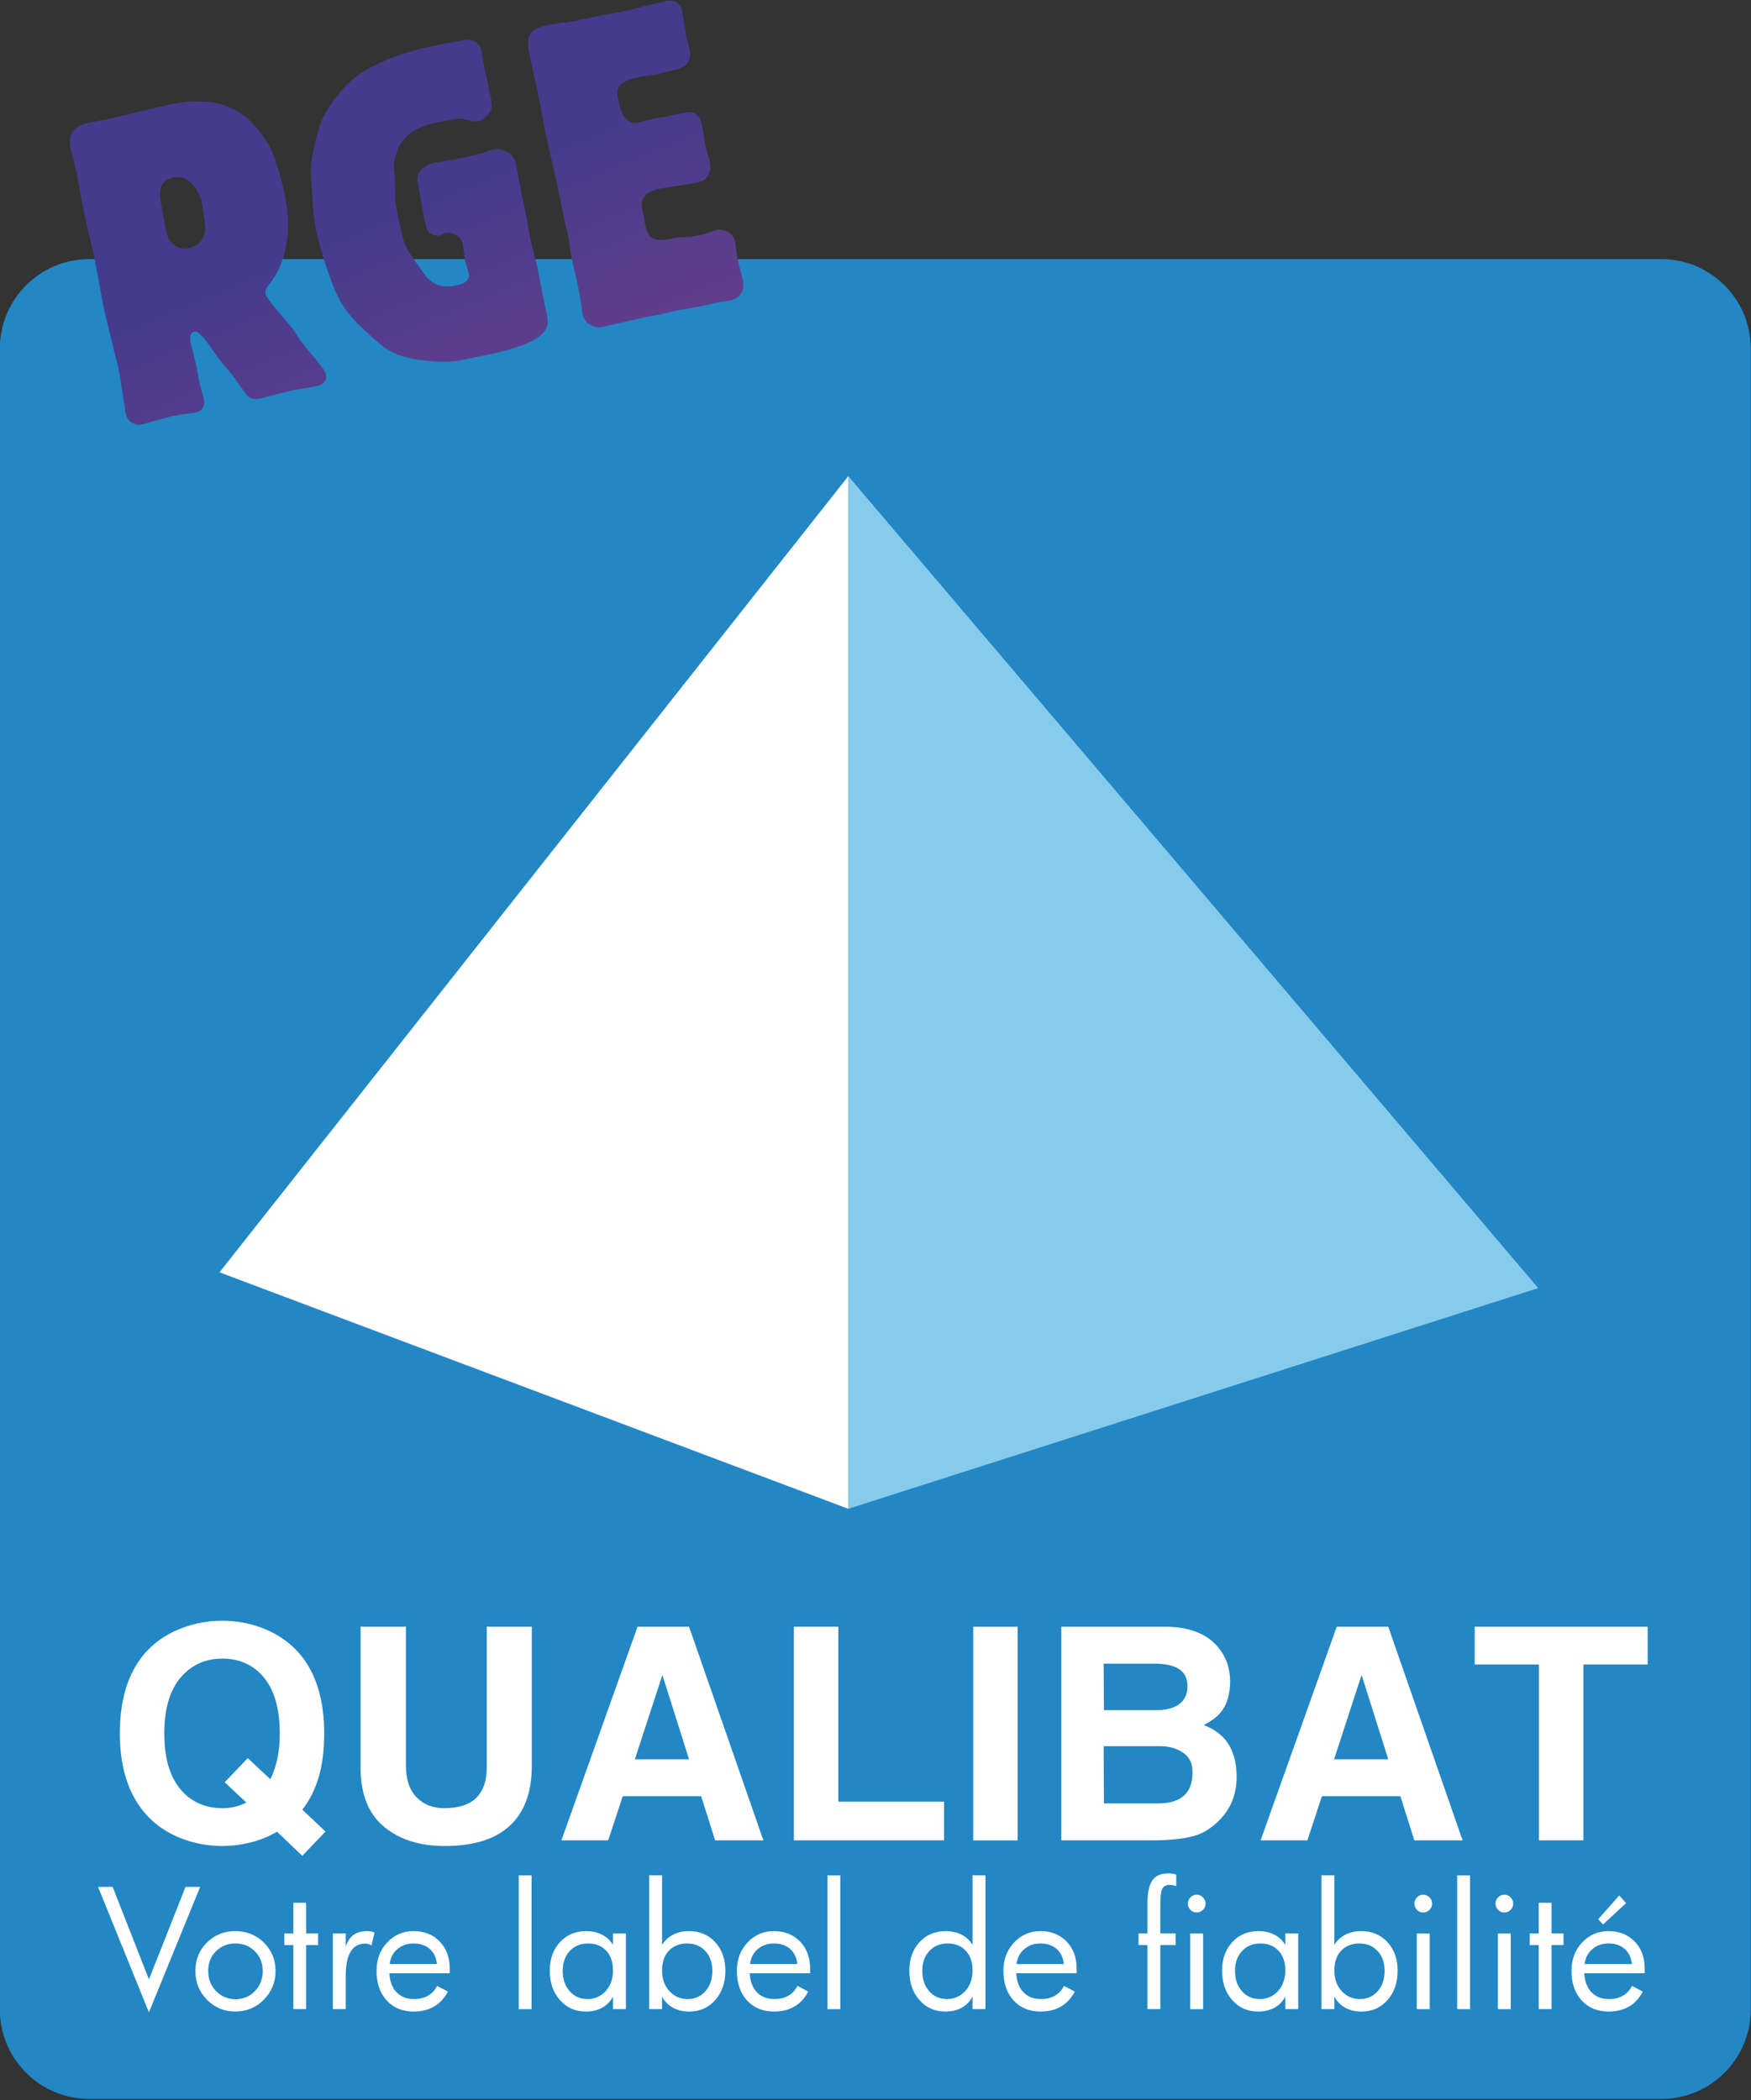
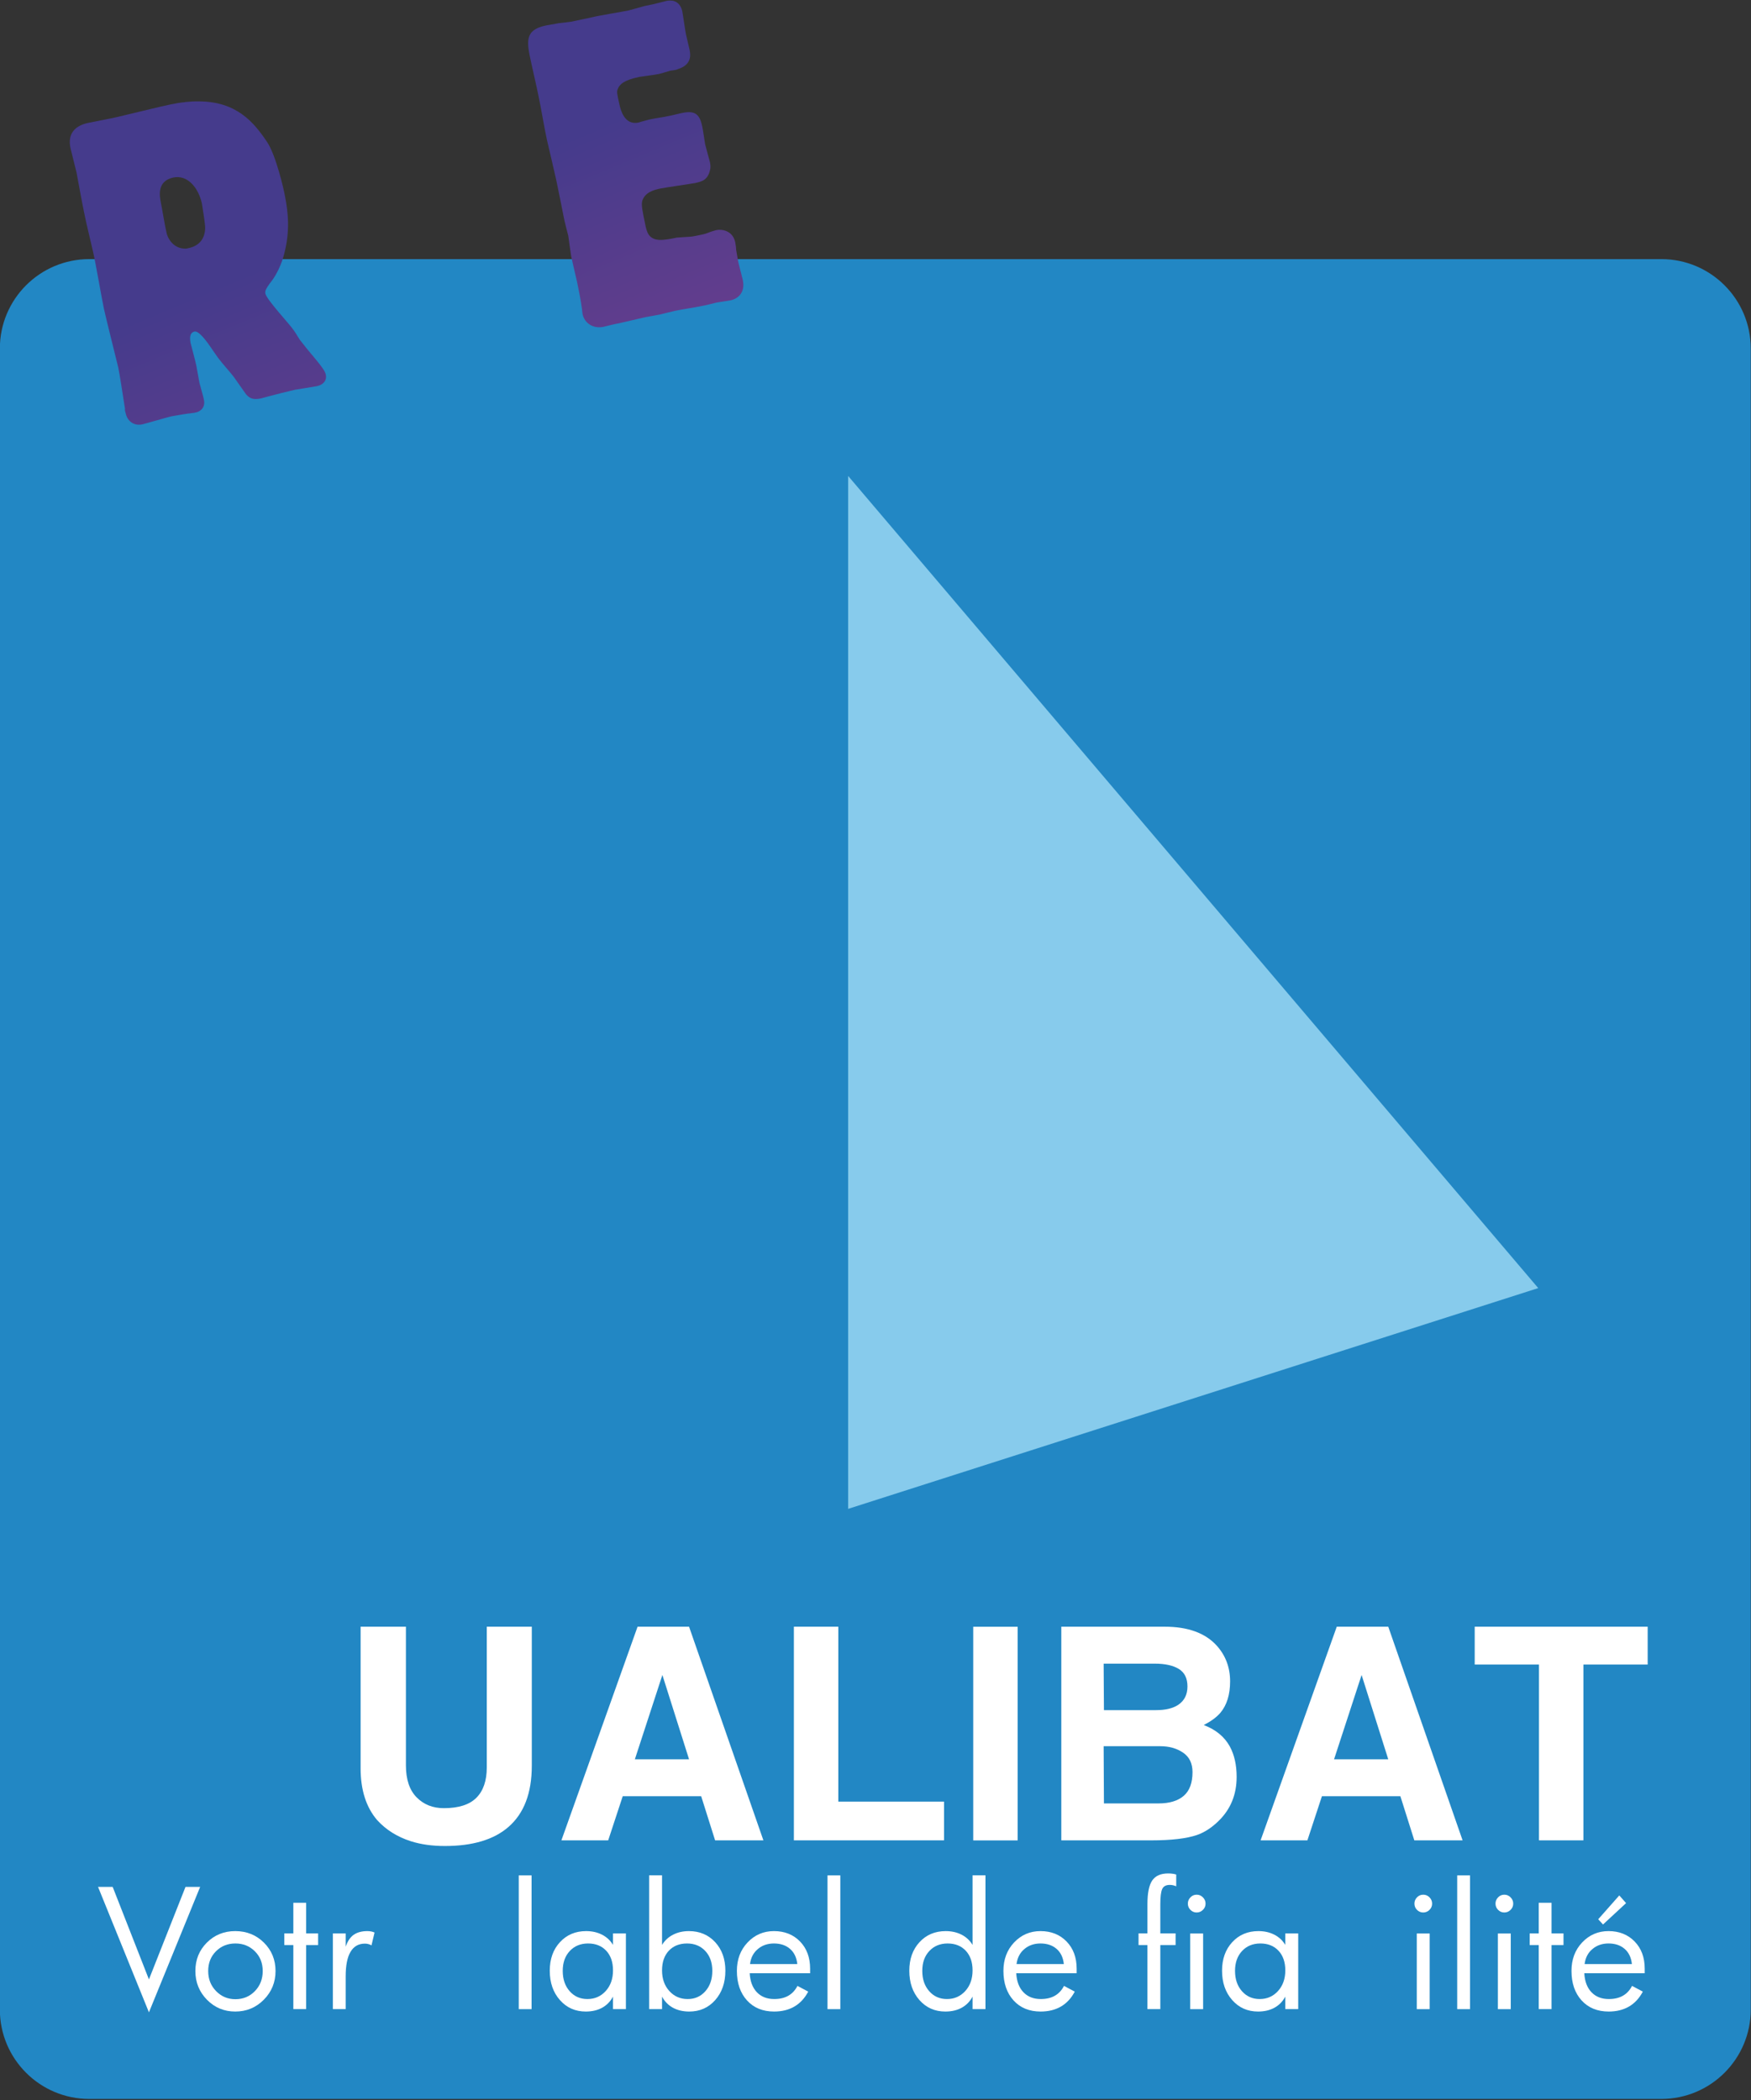
<svg xmlns="http://www.w3.org/2000/svg" width="100%" height="100%" viewBox="0 0 856 1027" xml:space="preserve" style="fill-rule:evenodd;clip-rule:evenodd;stroke-linejoin:round;stroke-miterlimit:2;">
  <rect x="0" y="0" width="856" height="1027" fill="#333333" stroke="none" />
  <g transform="matrix(4.167,0,0,4.167,855.875,170.42)">
    <path d="M0,194.913C0,200.706 -4.697,205.404 -10.491,205.404L-194.918,205.404C-200.712,205.404 -205.41,200.706 -205.41,194.913L-205.41,0.001C-205.41,-5.793 -200.712,-10.491 -194.918,-10.491L-10.491,-10.491C-4.697,-10.491 0,-5.793 0,0.001L0,194.913Z" style="fill:rgb(34,135,196);fill-rule:nonzero;" />
  </g>
  <g transform="matrix(65.739,156.868,-156.868,65.739,95.684,144.175)">
    <path d="M-0.523,-0.186L-0.523,-0.185C-0.527,-0.173 -0.53,-0.159 -0.533,-0.144C-0.538,-0.12 -0.555,-0.01 -0.559,0.012C-0.561,0.025 -0.573,0.081 -0.575,0.092C-0.583,0.131 -0.571,0.161 -0.528,0.169C-0.517,0.171 -0.468,0.178 -0.457,0.18C-0.439,0.184 -0.356,0.202 -0.339,0.205C-0.322,0.209 -0.246,0.221 -0.23,0.224C-0.204,0.228 -0.087,0.255 -0.064,0.259C-0.037,0.264 0.081,0.282 0.106,0.286C0.126,0.29 0.163,0.299 0.223,0.314C0.226,0.316 0.231,0.317 0.235,0.317C0.257,0.322 0.279,0.311 0.284,0.286C0.286,0.274 0.293,0.211 0.295,0.2C0.298,0.188 0.305,0.154 0.309,0.143C0.309,0.141 0.31,0.139 0.311,0.136C0.311,0.134 0.312,0.132 0.312,0.13C0.314,0.123 0.313,0.1 0.288,0.095C0.28,0.093 0.244,0.089 0.238,0.088C0.23,0.086 0.196,0.079 0.188,0.077C0.178,0.075 0.129,0.068 0.121,0.067C0.114,0.065 0.093,0.061 0.096,0.044C0.098,0.032 0.132,0.023 0.163,0.017C0.173,0.015 0.182,0.013 0.191,0.011C0.215,0.005 0.238,-0.004 0.261,-0.01C0.27,-0.012 0.312,-0.021 0.32,-0.023C0.334,-0.028 0.342,-0.034 0.347,-0.057C0.348,-0.066 0.349,-0.073 0.35,-0.08C0.352,-0.095 0.359,-0.142 0.362,-0.158C0.364,-0.167 0.375,-0.211 0.377,-0.221C0.38,-0.239 0.372,-0.253 0.357,-0.256C0.346,-0.258 0.337,-0.257 0.267,-0.235C0.256,-0.232 0.246,-0.229 0.235,-0.226C0.225,-0.224 0.213,-0.223 0.201,-0.22C0.181,-0.216 0.093,-0.183 0.074,-0.186C0.065,-0.188 0.061,-0.195 0.052,-0.209C0.032,-0.247 -0.001,-0.273 -0.009,-0.279C-0.061,-0.319 -0.111,-0.336 -0.166,-0.347C-0.179,-0.35 -0.28,-0.368 -0.326,-0.359C-0.393,-0.346 -0.468,-0.323 -0.51,-0.222C-0.515,-0.211 -0.519,-0.199 -0.523,-0.186ZM-0.199,0.008C-0.213,0.006 -0.272,-0.008 -0.283,-0.01C-0.302,-0.014 -0.345,-0.023 -0.336,-0.071C-0.328,-0.112 -0.281,-0.126 -0.236,-0.118C-0.224,-0.115 -0.177,-0.104 -0.166,-0.099C-0.142,-0.088 -0.125,-0.067 -0.132,-0.032C-0.132,-0.03 -0.133,-0.029 -0.133,-0.027C-0.133,-0.027 -0.134,-0.023 -0.135,-0.022C-0.146,0.004 -0.176,0.013 -0.199,0.008Z" style="fill:url(#_Linear1);fill-rule:nonzero;" />
  </g>
  <g transform="matrix(65.631,156.611,-156.611,65.631,208.485,96.968)">
-     <path d="M-0.377,-0.282C-0.377,-0.28 -0.378,-0.279 -0.378,-0.277C-0.381,-0.262 -0.396,-0.197 -0.398,-0.183C-0.404,-0.155 -0.427,-0.018 -0.396,0.07C-0.382,0.111 -0.35,0.163 -0.326,0.189C-0.31,0.206 -0.241,0.261 -0.194,0.28C-0.176,0.287 -0.158,0.292 -0.139,0.298C-0.13,0.301 -0.119,0.306 -0.11,0.309C-0.088,0.316 -0.064,0.324 -0.033,0.33C0.03,0.341 0.126,0.347 0.158,0.345C0.194,0.343 0.237,0.332 0.266,0.318C0.278,0.313 0.289,0.308 0.301,0.302C0.353,0.278 0.38,0.265 0.419,0.202C0.44,0.167 0.459,0.131 0.468,0.091C0.469,0.085 0.483,0.016 0.483,0.015C0.49,-0.019 0.506,-0.112 0.49,-0.153C0.479,-0.181 0.465,-0.186 0.44,-0.191L0.406,-0.197C0.391,-0.2 0.324,-0.214 0.311,-0.217C0.297,-0.219 0.233,-0.229 0.22,-0.231C0.208,-0.234 0.152,-0.247 0.141,-0.249C0.131,-0.251 0.085,-0.258 0.075,-0.262C0.064,-0.264 0.017,-0.274 0.007,-0.276C-0.004,-0.277 -0.026,-0.281 -0.045,-0.254C-0.05,-0.247 -0.053,-0.239 -0.055,-0.232C-0.056,-0.227 -0.058,-0.202 -0.058,-0.197C-0.06,-0.183 -0.068,-0.137 -0.071,-0.121C-0.073,-0.111 -0.084,-0.066 -0.086,-0.057C-0.091,-0.027 -0.079,-0.002 -0.055,0.005C-0.052,0.006 0.068,0.032 0.075,0.033C0.099,0.038 0.112,0.014 0.113,0.009C0.114,0.006 0.113,-0.01 0.114,-0.013C0.116,-0.024 0.131,-0.051 0.163,-0.045C0.17,-0.043 0.202,-0.035 0.209,-0.033C0.214,-0.032 0.239,-0.03 0.245,-0.029C0.273,-0.024 0.267,0.008 0.264,0.02C0.253,0.08 0.211,0.089 0.176,0.095C0.157,0.099 0.138,0.104 0.12,0.107C0.099,0.11 0.088,0.108 0.076,0.106C0.066,0.104 0.023,0.097 0.015,0.096C-0.023,0.088 -0.043,0.081 -0.067,0.07C-0.076,0.067 -0.085,0.062 -0.095,0.059C-0.126,0.05 -0.13,0.048 -0.147,0.035C-0.179,0.01 -0.206,-0.027 -0.19,-0.112C-0.189,-0.118 -0.183,-0.141 -0.182,-0.147C-0.18,-0.161 -0.177,-0.175 -0.168,-0.188C-0.164,-0.194 -0.158,-0.201 -0.154,-0.207C-0.151,-0.212 -0.148,-0.218 -0.147,-0.224C-0.144,-0.24 -0.154,-0.266 -0.17,-0.275C-0.177,-0.279 -0.193,-0.282 -0.212,-0.286L-0.297,-0.302C-0.303,-0.303 -0.325,-0.309 -0.33,-0.31C-0.352,-0.314 -0.368,-0.303 -0.375,-0.287C-0.376,-0.285 -0.376,-0.283 -0.377,-0.282Z" style="fill:url(#_Linear2);fill-rule:nonzero;" />
-   </g>
+     </g>
  <g transform="matrix(65.814,157.047,-157.047,65.814,299.222,58.901)">
    <path d="M-0.255,-0.282C-0.255,-0.281 -0.256,-0.279 -0.256,-0.278C-0.257,-0.272 -0.261,-0.245 -0.262,-0.239L-0.267,-0.213C-0.268,-0.206 -0.272,-0.172 -0.273,-0.166C-0.276,-0.15 -0.293,-0.079 -0.295,-0.064L-0.307,-0.001C-0.308,0.004 -0.313,0.02 -0.317,0.034C-0.32,0.05 -0.324,0.064 -0.325,0.07L-0.325,0.07C-0.337,0.132 -0.303,0.139 -0.243,0.15C-0.228,0.153 -0.163,0.164 -0.15,0.167C-0.107,0.175 -0.064,0.186 -0.021,0.194C-0.003,0.197 0.08,0.211 0.096,0.214C0.113,0.217 0.186,0.232 0.201,0.235C0.209,0.237 0.248,0.243 0.257,0.244C0.265,0.246 0.305,0.257 0.314,0.259C0.324,0.261 0.378,0.27 0.389,0.272C0.41,0.276 0.44,0.282 0.466,0.289C0.47,0.29 0.475,0.292 0.48,0.293C0.506,0.298 0.531,0.282 0.537,0.252C0.538,0.245 0.543,0.213 0.545,0.206C0.547,0.195 0.556,0.141 0.558,0.13C0.559,0.124 0.566,0.095 0.567,0.089C0.568,0.081 0.573,0.051 0.574,0.045C0.579,0.019 0.586,-0.006 0.591,-0.032C0.593,-0.039 0.597,-0.067 0.598,-0.073C0.599,-0.079 0.607,-0.109 0.608,-0.115C0.611,-0.13 0.608,-0.161 0.568,-0.169C0.56,-0.17 0.523,-0.176 0.515,-0.177C0.507,-0.179 0.493,-0.182 0.48,-0.185C0.473,-0.188 0.466,-0.189 0.459,-0.191C0.425,-0.197 0.409,-0.17 0.406,-0.154C0.405,-0.145 0.404,-0.138 0.404,-0.129C0.404,-0.12 0.402,-0.111 0.4,-0.101C0.398,-0.092 0.397,-0.084 0.394,-0.076C0.39,-0.065 0.386,-0.053 0.382,-0.041C0.379,-0.025 0.375,-0.006 0.369,0.007C0.355,0.036 0.333,0.032 0.309,0.027C0.274,0.02 0.256,0.017 0.246,0.009C0.227,-0.008 0.23,-0.033 0.234,-0.053C0.237,-0.068 0.255,-0.137 0.258,-0.151C0.261,-0.169 0.265,-0.187 0.239,-0.205C0.235,-0.208 0.229,-0.211 0.218,-0.213C0.209,-0.214 0.174,-0.219 0.166,-0.22C0.158,-0.222 0.123,-0.231 0.116,-0.232C0.081,-0.239 0.065,-0.231 0.058,-0.194C0.057,-0.191 0.052,-0.157 0.051,-0.155C0.05,-0.146 0.041,-0.113 0.04,-0.105C0.039,-0.102 0.038,-0.094 0.037,-0.086C0.036,-0.078 0.035,-0.071 0.035,-0.068C0.027,-0.026 -0.021,-0.035 -0.033,-0.037C-0.067,-0.043 -0.071,-0.044 -0.077,-0.05C-0.087,-0.06 -0.094,-0.075 -0.085,-0.121C-0.083,-0.13 -0.073,-0.165 -0.072,-0.172C-0.07,-0.178 -0.068,-0.205 -0.067,-0.21C-0.066,-0.214 -0.062,-0.227 -0.063,-0.231C-0.059,-0.273 -0.086,-0.281 -0.103,-0.284C-0.11,-0.285 -0.14,-0.29 -0.145,-0.291C-0.156,-0.293 -0.201,-0.305 -0.211,-0.307C-0.231,-0.311 -0.247,-0.303 -0.253,-0.287C-0.254,-0.285 -0.254,-0.284 -0.255,-0.282Z" style="fill:url(#_Linear3);fill-rule:nonzero;" />
  </g>
  <g transform="matrix(4.167,0,0,4.167,107.309,348.388)">
-     <path d="M0,65.695L73.79,93.453L73.79,-27.758L0,65.695Z" style="fill:white;fill-rule:nonzero;" />
-   </g>
+     </g>
  <g transform="matrix(4.167,0,0,4.167,751.985,340.678)">
    <path d="M0,69.396L-80.961,95.303L-80.961,-25.907L0,69.396Z" style="fill:rgb(135,203,236);fill-rule:nonzero;" />
  </g>
  <g transform="matrix(4.167,0,0,4.167,109.838,828.465)">
-     <path d="M0,10.325L2.71,7.49L5.353,9.973C5.7,9.298 5.972,8.512 6.169,7.614C6.365,6.718 6.463,5.709 6.463,4.588C6.463,1.417 5.699,-0.924 4.171,-2.44C2.988,-3.606 1.505,-4.188 -0.277,-4.188C-2.039,-4.188 -3.521,-3.606 -4.725,-2.44C-6.3,-0.924 -7.087,1.417 -7.087,4.588C-7.087,7.761 -6.313,10.102 -4.76,11.618C-3.555,12.784 -2.062,13.366 -0.277,13.366C0.209,13.366 0.69,13.313 1.166,13.208C1.639,13.103 2.096,12.935 2.537,12.703L0,10.325ZM11.831,16.11L9.104,18.954L6.146,16.129C5.077,16.759 3.895,17.214 2.596,17.491C1.621,17.703 0.67,17.807 -0.257,17.807C-1.86,17.807 -3.391,17.537 -4.852,17.004C-6.964,16.234 -8.646,14.987 -9.899,13.261C-11.5,11.047 -12.299,8.156 -12.299,4.588C-12.299,0.999 -11.513,-1.895 -9.938,-4.082C-8.71,-5.784 -7.018,-7.031 -4.864,-7.825C-3.405,-8.361 -1.876,-8.629 -0.277,-8.629C1.298,-8.629 2.815,-8.361 4.274,-7.825C6.405,-7.031 8.084,-5.784 9.313,-4.084C10.887,-1.895 11.675,0.998 11.675,4.587C11.675,6.589 11.456,8.322 11.016,9.778C10.578,11.235 9.94,12.488 9.108,13.537L11.831,16.11Z" style="fill:white;fill-rule:nonzero;" />
-   </g>
+     </g>
  <g transform="matrix(4.167,0,0,4.167,259.978,902.662)">
    <path d="M0,-25.737L0,-9.428C0,-6.216 -0.914,-3.82 -2.741,-2.235C-4.452,-0.744 -6.938,0 -10.199,0C-11.678,0 -13.007,-0.185 -14.188,-0.559C-15.783,-1.071 -17.102,-1.897 -18.142,-3.038C-19.437,-4.551 -20.084,-6.578 -20.084,-9.115L-20.084,-25.737L-14.768,-25.737L-14.768,-9.468C-14.768,-7.815 -14.351,-6.565 -13.517,-5.716C-12.683,-4.867 -11.618,-4.441 -10.32,-4.441C-8.583,-4.441 -7.31,-4.848 -6.498,-5.664C-5.688,-6.478 -5.282,-7.665 -5.282,-9.223L-5.282,-25.737L0,-25.737Z" style="fill:white;fill-rule:nonzero;" />
  </g>
  <g transform="matrix(4.167,0,0,4.167,310.359,835.052)">
    <path d="M0,6.051L6.358,6.051L3.23,-3.845L0,6.051ZM-1.425,10.387L-3.128,15.562L-8.618,15.562L0.318,-9.511L6.358,-9.511L15.08,15.562L9.415,15.562L7.782,10.387L-1.425,10.387Z" style="fill:white;fill-rule:nonzero;" />
  </g>
  <g transform="matrix(4.167,0,0,4.167,409.818,899.891)">
    <path d="M0,-25.072L0,-4.545L12.404,-4.545L12.404,0L-5.212,0L-5.212,-25.072L0,-25.072Z" style="fill:white;fill-rule:nonzero;" />
  </g>
  <g transform="matrix(-4.167,0,0,4.167,1169.89,470.408)">
    <rect x="161.362" y="78.004" width="5.212" height="25.072" style="fill:white;" />
  </g>
  <g transform="matrix(4.167,0,0,4.167,539.53,841.459)">
    <path d="M0,2.976L0.035,9.69L6.43,9.69C7.728,9.69 8.718,9.39 9.4,8.796C10.084,8.202 10.426,7.277 10.426,6.015C10.426,4.99 10.055,4.228 9.313,3.727C8.571,3.225 7.68,2.976 6.638,2.976L0,2.976ZM0,-6.712L0.035,-1.257L6.151,-1.257C7.263,-1.257 8.133,-1.466 8.757,-1.883C9.475,-2.369 9.834,-3.087 9.834,-4.037C9.834,-4.985 9.498,-5.669 8.825,-6.087C8.153,-6.503 7.204,-6.712 5.977,-6.712L0,-6.712ZM-4.966,14.024L-4.966,-11.048L7.159,-11.048C9.893,-11.048 11.931,-10.304 13.275,-8.817C14.315,-7.655 14.836,-6.26 14.836,-4.632C14.836,-3.078 14.454,-1.844 13.69,-0.937C13.25,-0.425 12.604,0.049 11.746,0.493C13.16,1.029 14.178,1.868 14.804,3.008C15.335,3.989 15.603,5.178 15.603,6.577C15.603,8.651 14.896,10.376 13.482,11.751C12.672,12.544 11.825,13.092 10.947,13.396C9.719,13.815 7.935,14.024 5.595,14.024L-4.966,14.024Z" style="fill:white;fill-rule:nonzero;" />
  </g>
  <g transform="matrix(4.167,0,0,4.167,652.176,835.052)">
    <path d="M0,6.051L6.357,6.051L3.231,-3.845L0,6.051ZM-1.426,10.387L-3.129,15.562L-8.619,15.562L0.317,-9.511L6.357,-9.511L15.079,15.562L9.415,15.562L7.781,10.387L-1.426,10.387Z" style="fill:white;fill-rule:nonzero;" />
  </g>
  <g transform="matrix(4.167,0,0,4.167,774.067,881.384)">
    <path d="M0,-16.188L0,4.442L-5.212,4.442L-5.212,-16.188L-12.752,-16.188L-12.752,-20.63L7.54,-20.63L7.54,-16.188L0,-16.188Z" style="fill:white;fill-rule:nonzero;" />
  </g>
  <g transform="matrix(4.167,0,0,4.167,97.847,983.996)">
    <path d="M0,-14.723L-6.009,0L-11.979,-14.723L-10.263,-14.723L-6.009,-3.863L-1.717,-14.723L0,-14.723Z" style="fill:white;fill-rule:nonzero;" />
  </g>
  <g transform="matrix(4.167,0,0,4.167,128.435,964.079)">
    <path d="M0,-0.068C0,-1.006 -0.309,-1.777 -0.924,-2.387C-1.54,-2.997 -2.299,-3.302 -3.204,-3.302C-4.115,-3.302 -4.875,-2.997 -5.484,-2.387C-6.092,-1.777 -6.397,-1.006 -6.397,-0.068C-6.397,0.871 -6.088,1.66 -5.469,2.289C-4.851,2.922 -4.096,3.238 -3.204,3.238C-2.292,3.238 -1.531,2.922 -0.919,2.289C-0.307,1.66 0,0.871 0,-0.068M1.503,-0.068C1.503,1.25 1.045,2.372 0.128,3.298C-0.788,4.223 -1.905,4.686 -3.222,4.686C-4.527,4.686 -5.632,4.225 -6.54,3.303C-7.448,2.379 -7.901,1.253 -7.901,-0.068C-7.901,-1.393 -7.452,-2.506 -6.554,-3.404C-5.655,-4.301 -4.545,-4.754 -3.222,-4.754C-1.887,-4.754 -0.766,-4.299 0.143,-3.4C1.049,-2.498 1.503,-1.388 1.503,-0.068" style="fill:white;fill-rule:nonzero;" />
  </g>
  <g transform="matrix(4.167,0,0,4.167,155.521,961.738)">
    <path d="M0,-2.554L-1.404,-2.554L-1.404,4.961L-2.908,4.961L-2.908,-2.554L-3.969,-2.554L-3.969,-3.92L-2.908,-3.92L-2.908,-7.515L-1.404,-7.515L-1.404,-3.92L0,-3.92L0,-2.554Z" style="fill:white;fill-rule:nonzero;" />
  </g>
  <g transform="matrix(4.167,0,0,4.167,183.105,981.693)">
    <path d="M0,-8.81L-0.359,-7.305C-0.471,-7.374 -0.591,-7.424 -0.72,-7.458C-0.849,-7.494 -0.987,-7.511 -1.135,-7.511C-1.879,-7.511 -2.441,-7.189 -2.819,-6.547C-3.198,-5.909 -3.387,-4.95 -3.387,-3.674L-3.387,0.171L-4.891,0.171L-4.891,-8.709L-3.387,-8.709L-3.387,-7.148C-3.171,-7.786 -2.861,-8.25 -2.456,-8.541C-2.048,-8.831 -1.507,-8.981 -0.831,-8.981C-0.67,-8.981 -0.515,-8.961 -0.364,-8.932C-0.214,-8.901 -0.092,-8.859 0,-8.81" style="fill:white;fill-rule:nonzero;" />
  </g>
  <g transform="matrix(4.167,0,0,4.167,213.612,967.486)">
-     <path d="M0,-1.703C-0.081,-2.466 -0.363,-3.058 -0.849,-3.483C-1.336,-3.906 -1.966,-4.12 -2.741,-4.12C-3.486,-4.12 -4.117,-3.901 -4.634,-3.463C-5.15,-3.03 -5.455,-2.441 -5.547,-1.703L0,-1.703ZM1.504,-0.626L-5.584,-0.626C-5.529,0.333 -5.247,1.078 -4.74,1.607C-4.232,2.135 -3.554,2.401 -2.705,2.401C-2.058,2.401 -1.509,2.273 -1.058,2.016C-0.604,1.76 -0.247,1.374 0.018,0.859L1.283,1.528C0.876,2.301 0.336,2.886 -0.336,3.279C-1.011,3.674 -1.806,3.868 -2.724,3.868C-4.052,3.868 -5.112,3.432 -5.902,2.561C-6.693,1.687 -7.089,0.532 -7.089,-0.905C-7.089,-2.243 -6.67,-3.355 -5.833,-4.241C-4.997,-5.127 -3.966,-5.571 -2.741,-5.571C-1.487,-5.571 -0.465,-5.162 0.322,-4.351C1.11,-3.539 1.504,-2.474 1.504,-1.156L1.504,-0.626Z" style="fill:white;fill-rule:nonzero;" />
-   </g>
+     </g>
  <g transform="matrix(-4.167,0,0,4.167,710.045,674.504)">
    <rect x="108.034" y="58.2" width="1.505" height="15.697" style="fill:white;" />
  </g>
  <g transform="matrix(4.167,0,0,4.167,299.674,964.395)">
    <path d="M0,-0.219C0,-1.192 -0.266,-1.96 -0.797,-2.529C-1.329,-3.094 -2.039,-3.378 -2.926,-3.378C-3.805,-3.378 -4.52,-3.082 -5.07,-2.496C-5.622,-1.907 -5.897,-1.13 -5.897,-0.163C-5.897,0.815 -5.626,1.609 -5.085,2.222C-4.544,2.837 -3.848,3.143 -2.999,3.143C-2.138,3.143 -1.422,2.828 -0.853,2.201C-0.285,1.572 0,0.766 0,-0.219M1.514,4.323L0,4.323L0,2.855C-0.301,3.425 -0.724,3.86 -1.269,4.16C-1.813,4.461 -2.455,4.61 -3.193,4.61C-4.424,4.61 -5.436,4.162 -6.229,3.263C-7.023,2.365 -7.419,1.218 -7.419,-0.183C-7.419,-1.55 -7.021,-2.667 -6.224,-3.532C-5.428,-4.395 -4.405,-4.829 -3.156,-4.829C-2.449,-4.829 -1.824,-4.687 -1.282,-4.407C-0.74,-4.13 -0.313,-3.731 0,-3.209L0,-4.558L1.514,-4.558L1.514,4.323Z" style="fill:white;fill-rule:nonzero;" />
  </g>
  <g transform="matrix(4.167,0,0,4.167,348.223,936.89)">
    <path d="M0,6.438C0,5.471 -0.274,4.695 -0.822,4.105C-1.37,3.519 -2.083,3.223 -2.963,3.223C-3.855,3.223 -4.568,3.507 -5.1,4.073C-5.632,4.641 -5.897,5.41 -5.897,6.382C-5.897,7.368 -5.613,8.173 -5.044,8.802C-4.475,9.429 -3.757,9.745 -2.89,9.745C-2.046,9.745 -1.354,9.438 -0.813,8.824C-0.271,8.21 0,7.417 0,6.438M1.532,6.418C1.532,7.819 1.135,8.966 0.341,9.865C-0.453,10.763 -1.469,11.211 -2.705,11.211C-3.437,11.211 -4.076,11.062 -4.625,10.761C-5.172,10.461 -5.597,10.026 -5.897,9.457L-5.897,10.924L-7.412,10.924L-7.412,-4.773L-5.897,-4.773L-5.897,3.392C-5.577,2.871 -5.147,2.471 -4.605,2.194C-4.064,1.915 -3.442,1.772 -2.741,1.772C-1.486,1.772 -0.461,2.207 0.336,3.07C1.133,3.934 1.532,5.051 1.532,6.418" style="fill:white;fill-rule:nonzero;" />
  </g>
  <g transform="matrix(4.167,0,0,4.167,389.77,967.486)">
    <path d="M0,-1.703C-0.081,-2.466 -0.363,-3.058 -0.849,-3.483C-1.335,-3.906 -1.966,-4.12 -2.741,-4.12C-3.486,-4.12 -4.117,-3.901 -4.633,-3.463C-5.151,-3.03 -5.455,-2.441 -5.547,-1.703L0,-1.703ZM1.504,-0.626L-5.584,-0.626C-5.529,0.333 -5.247,1.078 -4.739,1.607C-4.232,2.135 -3.554,2.401 -2.705,2.401C-2.058,2.401 -1.509,2.273 -1.056,2.016C-0.605,1.76 -0.246,1.374 0.018,0.859L1.282,1.528C0.876,2.301 0.336,2.886 -0.337,3.279C-1.011,3.674 -1.806,3.868 -2.723,3.868C-4.052,3.868 -5.112,3.432 -5.902,2.561C-6.693,1.687 -7.088,0.532 -7.088,-0.905C-7.088,-2.243 -6.67,-3.355 -5.833,-4.241C-4.997,-5.127 -3.966,-5.571 -2.741,-5.571C-1.487,-5.571 -0.465,-5.162 0.323,-4.351C1.11,-3.539 1.504,-2.474 1.504,-1.156L1.504,-0.626Z" style="fill:white;fill-rule:nonzero;" />
  </g>
  <g transform="matrix(-4.167,0,0,4.167,1011.95,674.504)">
    <rect x="144.264" y="58.2" width="1.503" height="15.697" style="fill:white;" />
  </g>
  <g transform="matrix(4.167,0,0,4.167,475.451,937.124)">
    <path d="M0,6.326C0,5.353 -0.268,4.585 -0.8,4.016C-1.331,3.451 -2.042,3.167 -2.929,3.167C-3.807,3.167 -4.522,3.463 -5.071,4.049C-5.624,4.638 -5.899,5.415 -5.899,6.382C-5.899,7.36 -5.628,8.154 -5.086,8.767C-4.546,9.382 -3.851,9.688 -3.001,9.688C-2.141,9.688 -1.425,9.373 -0.854,8.746C-0.286,8.117 0,7.311 0,6.326M1.514,10.868L0,10.868L0,9.4C-0.3,9.97 -0.726,10.405 -1.27,10.705C-1.815,11.006 -2.454,11.155 -3.196,11.155C-4.425,11.155 -5.437,10.707 -6.232,9.808C-7.025,8.91 -7.421,7.763 -7.421,6.362C-7.421,4.995 -7.022,3.878 -6.226,3.013C-5.429,2.15 -4.407,1.716 -3.157,1.716C-2.45,1.716 -1.826,1.858 -1.283,2.138C-0.742,2.415 -0.315,2.814 0,3.336L0,-4.829L1.514,-4.829L1.514,10.868Z" style="fill:white;fill-rule:nonzero;" />
  </g>
  <g transform="matrix(4.167,0,0,4.167,520.072,967.486)">
    <path d="M0,-1.703C-0.08,-2.466 -0.363,-3.058 -0.849,-3.483C-1.336,-3.906 -1.966,-4.12 -2.742,-4.12C-3.486,-4.12 -4.116,-3.901 -4.635,-3.463C-5.151,-3.03 -5.454,-2.441 -5.549,-1.703L0,-1.703ZM1.504,-0.626L-5.584,-0.626C-5.53,0.333 -5.249,1.078 -4.738,1.607C-4.232,2.135 -3.554,2.401 -2.704,2.401C-2.059,2.401 -1.51,2.273 -1.058,2.016C-0.604,1.76 -0.246,1.374 0.018,0.859L1.282,1.528C0.876,2.301 0.336,2.886 -0.336,3.279C-1.012,3.674 -1.808,3.868 -2.725,3.868C-4.052,3.868 -5.111,3.432 -5.903,2.561C-6.693,1.687 -7.088,0.532 -7.088,-0.905C-7.088,-2.243 -6.671,-3.355 -5.834,-4.241C-4.995,-5.127 -3.965,-5.571 -2.742,-5.571C-1.485,-5.571 -0.467,-5.162 0.321,-4.351C1.109,-3.539 1.504,-2.474 1.504,-1.156L1.504,-0.626Z" style="fill:white;fill-rule:nonzero;" />
  </g>
  <g transform="matrix(4.167,0,0,4.167,575.011,976.102)">
    <path d="M0,-12.894C-0.105,-12.943 -0.221,-12.983 -0.351,-13.013C-0.479,-13.045 -0.612,-13.06 -0.748,-13.06C-1.197,-13.06 -1.495,-12.902 -1.642,-12.581C-1.789,-12.265 -1.865,-11.662 -1.865,-10.776L-1.865,-7.368L-0.073,-7.368L-0.073,-6.001L-1.865,-6.001L-1.865,1.513L-3.377,1.513L-3.377,-6.001L-4.421,-6.001L-4.421,-7.368L-3.377,-7.368L-3.377,-10.812C-3.377,-12.101 -3.19,-13.023 -2.816,-13.577C-2.439,-14.13 -1.815,-14.407 -0.939,-14.407C-0.756,-14.407 -0.586,-14.395 -0.43,-14.373C-0.271,-14.354 -0.129,-14.32 0,-14.276L0,-12.894Z" style="fill:white;fill-rule:nonzero;" />
  </g>
  <g transform="matrix(4.167,0,0,4.167,-196.51,683.942)">
    <path d="M188.306,71.632L186.791,71.632L186.791,62.751L188.306,62.751L188.306,71.632ZM188.591,59.251C188.591,59.534 188.489,59.78 188.282,59.984C188.075,60.188 187.832,60.289 187.548,60.289C187.265,60.289 187.022,60.188 186.819,59.984C186.617,59.78 186.515,59.534 186.515,59.251C186.515,58.965 186.617,58.72 186.819,58.512C187.022,58.303 187.265,58.2 187.548,58.2C187.832,58.2 188.075,58.303 188.282,58.512C188.489,58.72 188.591,58.965 188.591,59.251" style="fill:white;fill-rule:nonzero;" />
  </g>
  <g transform="matrix(4.167,0,0,4.167,628.336,964.395)">
    <path d="M0,-0.219C0,-1.192 -0.266,-1.96 -0.8,-2.529C-1.33,-3.094 -2.039,-3.378 -2.926,-3.378C-3.807,-3.378 -4.522,-3.082 -5.071,-2.496C-5.622,-1.907 -5.898,-1.13 -5.898,-0.163C-5.898,0.815 -5.628,1.609 -5.085,2.222C-4.543,2.837 -3.85,3.143 -3,3.143C-2.137,3.143 -1.422,2.828 -0.854,2.201C-0.285,1.572 0,0.766 0,-0.219M1.515,4.323L0,4.323L0,2.855C-0.3,3.425 -0.723,3.86 -1.269,4.16C-1.815,4.461 -2.454,4.61 -3.193,4.61C-4.425,4.61 -5.437,4.162 -6.229,3.263C-7.022,2.365 -7.421,1.218 -7.421,-0.183C-7.421,-1.55 -7.022,-2.667 -6.225,-3.532C-5.429,-4.395 -4.406,-4.829 -3.155,-4.829C-2.447,-4.829 -1.825,-4.687 -1.283,-4.407C-0.74,-4.13 -0.314,-3.731 0,-3.209L0,-4.558L1.515,-4.558L1.515,4.323Z" style="fill:white;fill-rule:nonzero;" />
  </g>
  <g transform="matrix(4.167,0,0,4.167,676.883,936.89)">
-     <path d="M0,6.438C0,5.471 -0.275,4.695 -0.823,4.105C-1.37,3.519 -2.084,3.223 -2.963,3.223C-3.855,3.223 -4.567,3.507 -5.101,4.073C-5.633,4.641 -5.897,5.41 -5.897,6.382C-5.897,7.368 -5.614,8.173 -5.044,8.802C-4.478,9.429 -3.758,9.745 -2.89,9.745C-2.048,9.745 -1.354,9.438 -0.813,8.824C-0.271,8.21 0,7.417 0,6.438M1.529,6.418C1.529,7.819 1.135,8.966 0.341,9.865C-0.454,10.763 -1.47,11.211 -2.706,11.211C-3.438,11.211 -4.076,11.062 -4.625,10.761C-5.173,10.461 -5.597,10.026 -5.897,9.457L-5.897,10.924L-7.412,10.924L-7.412,-4.773L-5.897,-4.773L-5.897,3.392C-5.578,2.871 -5.149,2.471 -4.607,2.194C-4.064,1.915 -3.442,1.772 -2.742,1.772C-1.487,1.772 -0.462,2.207 0.335,3.07C1.132,3.934 1.529,5.051 1.529,6.418" style="fill:white;fill-rule:nonzero;" />
-   </g>
+     </g>
  <g transform="matrix(4.167,0,0,4.167,-196.51,683.942)">
    <path d="M214.886,71.632L213.372,71.632L213.372,62.751L214.886,62.751L214.886,71.632ZM215.172,59.251C215.172,59.534 215.069,59.78 214.863,59.984C214.658,60.188 214.411,60.289 214.13,60.289C213.846,60.289 213.602,60.188 213.399,59.984C213.196,59.78 213.096,59.534 213.096,59.251C213.096,58.965 213.196,58.72 213.399,58.512C213.602,58.303 213.846,58.2 214.13,58.2C214.411,58.2 214.658,58.303 214.863,58.512C215.069,58.72 215.172,58.965 215.172,59.251" style="fill:white;fill-rule:nonzero;" />
  </g>
  <g transform="matrix(-4.167,0,0,4.167,1627.66,674.504)">
    <rect x="218.149" y="58.2" width="1.503" height="15.697" style="fill:white;" />
  </g>
  <g transform="matrix(4.167,0,0,4.167,-196.51,683.942)">
    <path d="M224.397,71.632L222.887,71.632L222.887,62.751L224.397,62.751L224.397,71.632ZM224.686,59.251C224.686,59.534 224.583,59.78 224.376,59.984C224.17,60.188 223.926,60.289 223.644,60.289C223.359,60.289 223.115,60.188 222.913,59.984C222.71,59.78 222.608,59.534 222.608,59.251C222.608,58.965 222.71,58.72 222.913,58.512C223.115,58.303 223.359,58.2 223.644,58.2C223.926,58.2 224.17,58.303 224.376,58.512C224.583,58.72 224.686,58.965 224.686,59.251" style="fill:white;fill-rule:nonzero;" />
  </g>
  <g transform="matrix(4.167,0,0,4.167,764.338,961.738)">
    <path d="M0,-2.554L-1.402,-2.554L-1.402,4.961L-2.907,4.961L-2.907,-2.554L-3.968,-2.554L-3.968,-3.92L-2.907,-3.92L-2.907,-7.515L-1.402,-7.515L-1.402,-3.92L0,-3.92L0,-2.554Z" style="fill:white;fill-rule:nonzero;" />
  </g>
  <g transform="matrix(4.167,0,0,4.167,794.929,979.847)">
    <path d="M0,-11.822L-2.705,-9.314L-3.268,-9.928L-0.796,-12.724L0,-11.822ZM0.683,-4.67C0.603,-5.432 0.318,-6.025 -0.167,-6.45C-0.653,-6.873 -1.283,-7.087 -2.06,-7.087C-2.804,-7.087 -3.434,-6.868 -3.95,-6.429C-4.469,-5.997 -4.771,-5.408 -4.865,-4.67L0.683,-4.67ZM2.187,-3.593L-4.901,-3.593C-4.848,-2.634 -4.566,-1.888 -4.056,-1.36C-3.551,-0.832 -2.871,-0.565 -2.021,-0.565C-1.376,-0.565 -0.827,-0.694 -0.375,-0.951C0.079,-1.207 0.437,-1.593 0.7,-2.108L1.965,-1.438C1.559,-0.666 1.019,-0.081 0.347,0.313C-0.329,0.707 -1.125,0.902 -2.04,0.902C-3.369,0.902 -4.429,0.465 -5.221,-0.406C-6.011,-1.28 -6.405,-2.434 -6.405,-3.872C-6.405,-5.21 -5.988,-6.322 -5.151,-7.208C-4.314,-8.093 -3.282,-8.538 -2.06,-8.538C-0.804,-8.538 0.216,-8.129 1.004,-7.318C1.794,-6.506 2.187,-5.441 2.187,-4.123L2.187,-3.593Z" style="fill:white;fill-rule:nonzero;" />
  </g>
  <defs>
    <linearGradient id="_Linear1" x1="0" y1="0" x2="1" y2="0" gradientUnits="userSpaceOnUse" gradientTransform="matrix(1,5.55112e-17,5.55112e-17,-1,0,-0.046)">
      <stop offset="0" style="stop-color:rgb(69,59,140);stop-opacity:1" />
      <stop offset="1" style="stop-color:rgb(117,63,141);stop-opacity:1" />
    </linearGradient>
    <linearGradient id="_Linear2" x1="0" y1="0" x2="1" y2="0" gradientUnits="userSpaceOnUse" gradientTransform="matrix(1,0,0,-1,0,0.033)">
      <stop offset="0" style="stop-color:rgb(69,59,140);stop-opacity:1" />
      <stop offset="1" style="stop-color:rgb(117,63,141);stop-opacity:1" />
    </linearGradient>
    <linearGradient id="_Linear3" x1="0" y1="0" x2="1" y2="0" gradientUnits="userSpaceOnUse" gradientTransform="matrix(1,-5.55112e-17,-5.55112e-17,-1,0,-0.013)">
      <stop offset="0" style="stop-color:rgb(69,59,140);stop-opacity:1" />
      <stop offset="1" style="stop-color:rgb(117,63,141);stop-opacity:1" />
    </linearGradient>
  </defs>
</svg>